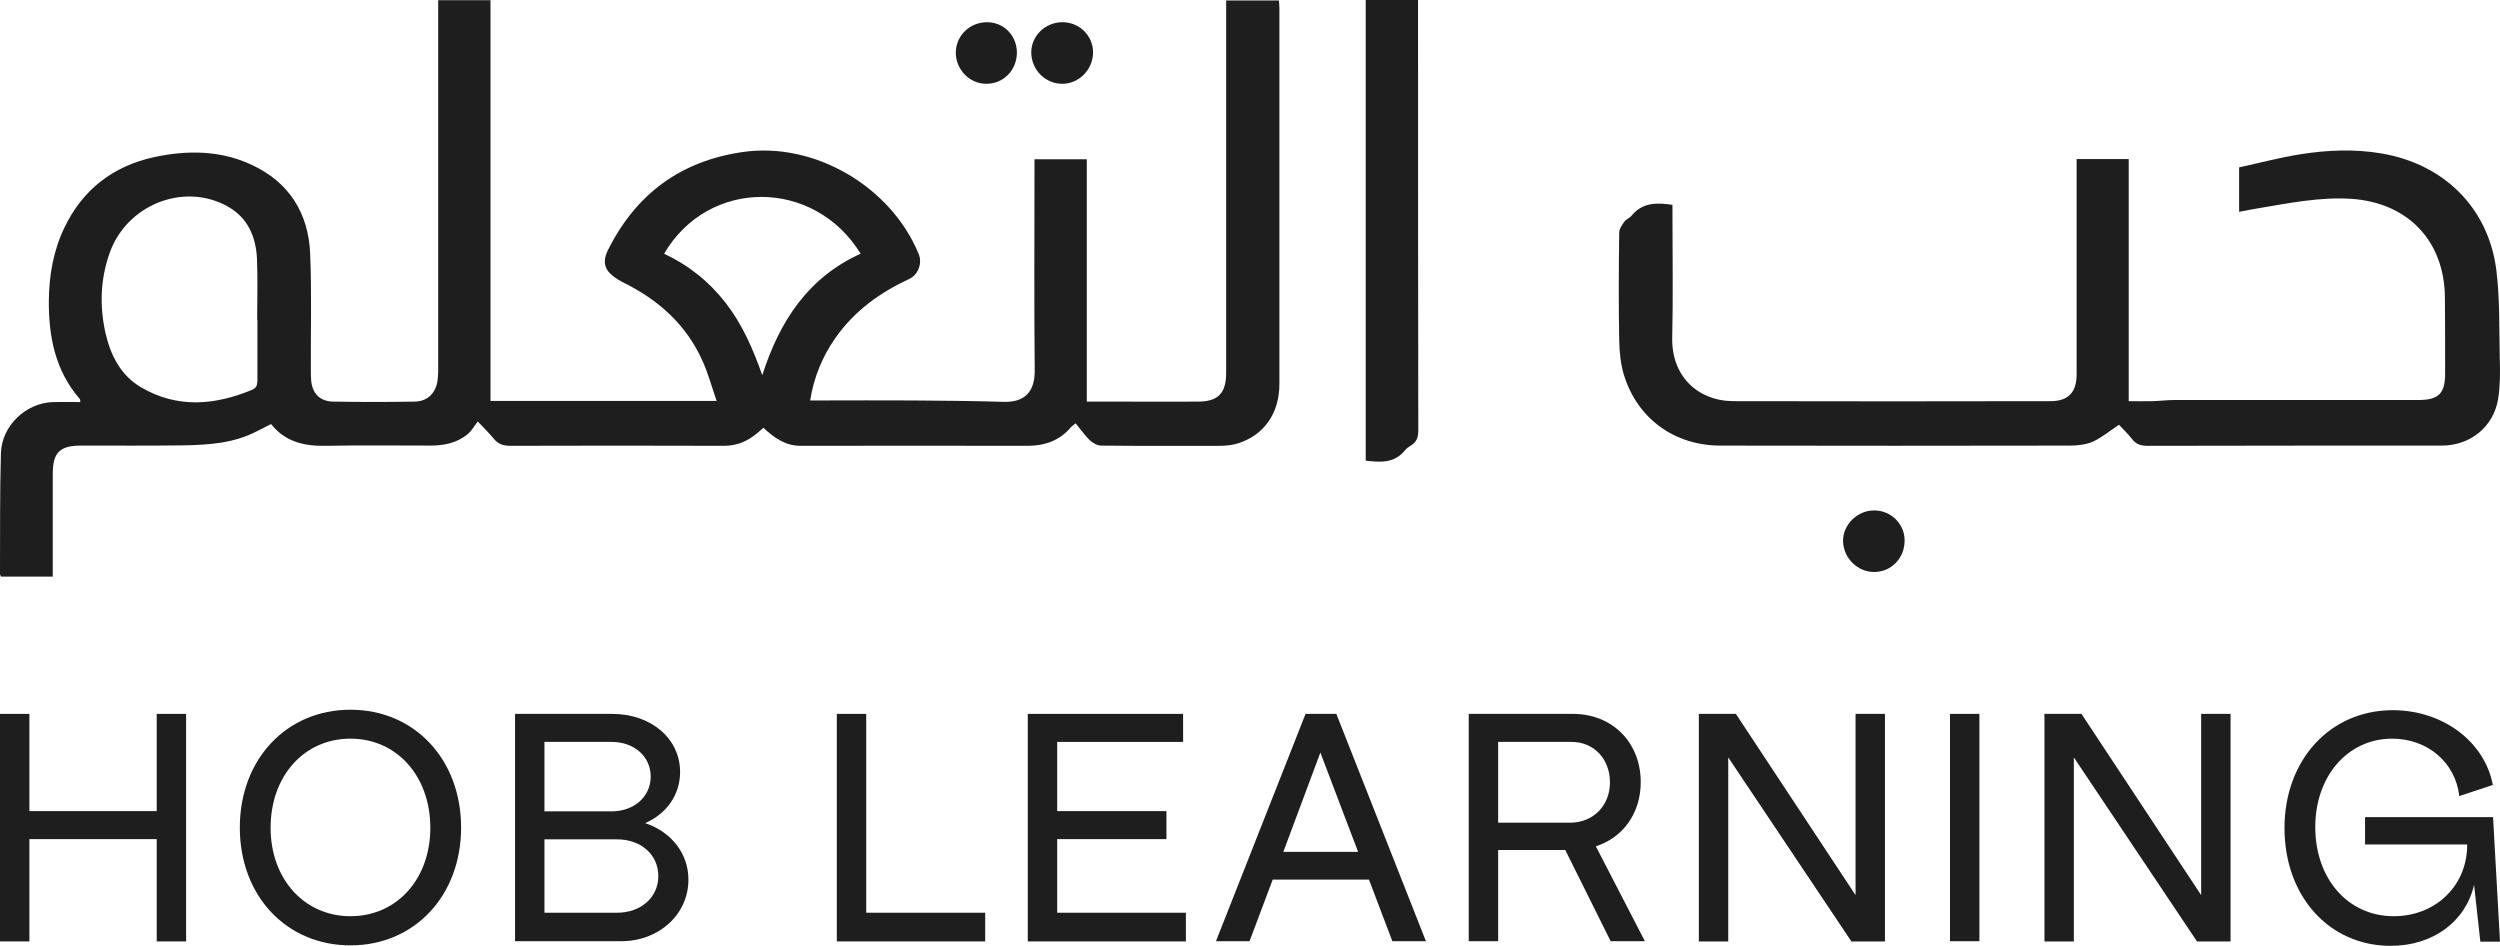
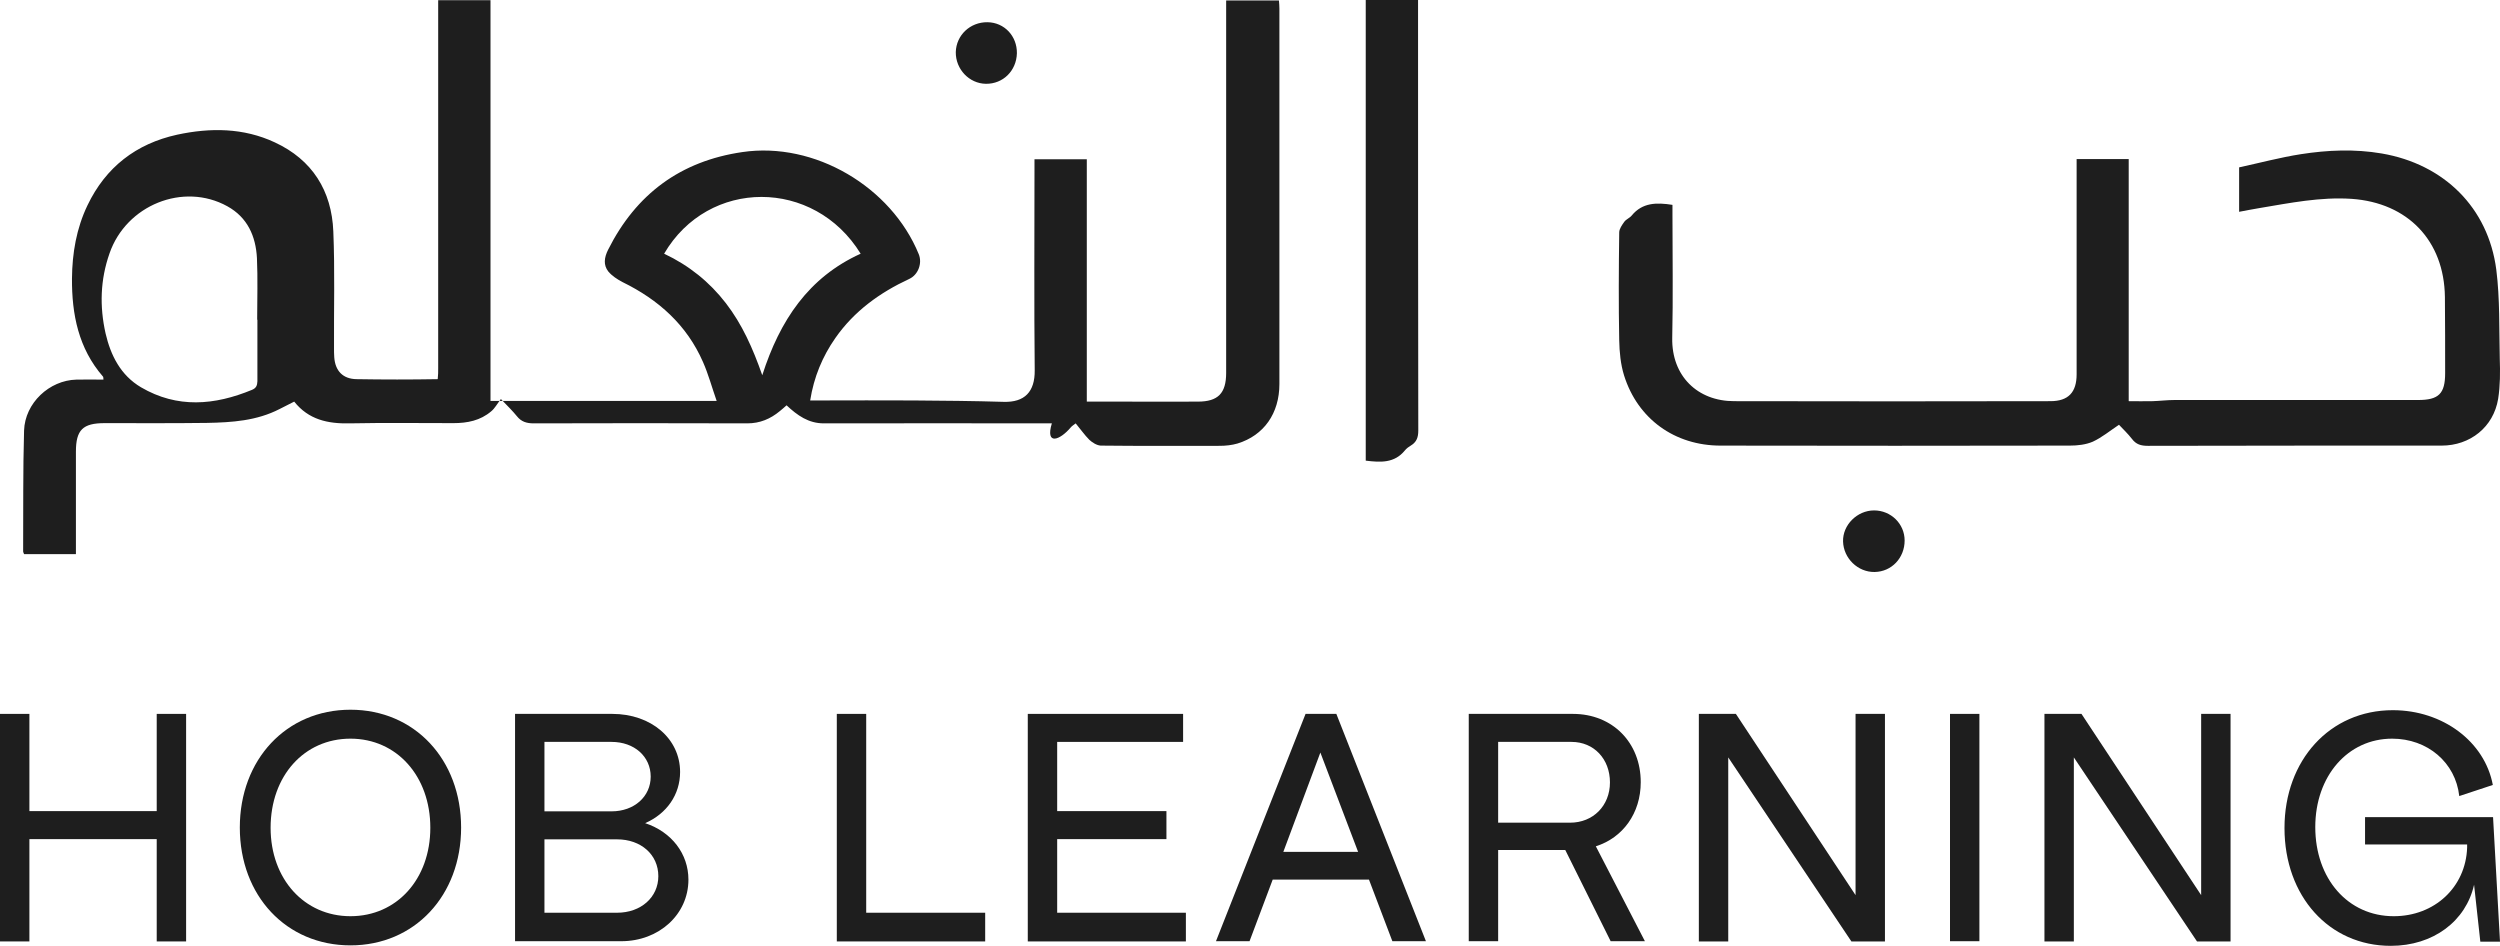
<svg xmlns="http://www.w3.org/2000/svg" version="1.1" id="Layer_1" x="0px" y="0px" viewBox="0 0 1080 408.5" style="enable-background:new 0 0 1080 408.5;" xml:space="preserve">
  <style type="text/css">
	.st0{fill:#1E1E1E;}
</style>
  <g>
    <polygon class="st0" points="67.7,350.4 12.7,350.4 12.7,308.4 0,308.4 0,406.7 12.7,406.7 12.7,362.5 67.7,362.5 67.7,406.7    80.4,406.7 80.4,308.4 67.7,308.4  " />
    <path class="st0" d="M151.4,306.6c-27.7,0-47.8,21.5-47.8,50.9c0,29.5,20.1,50.9,47.8,50.9s47.8-21.5,47.8-50.9   S179.1,306.6,151.4,306.6z M151.4,395.8c-19.9,0-34.5-16-34.5-38.2c0-22.4,14.5-38.5,34.5-38.5s34.5,16.2,34.5,38.5   C185.9,379.8,171.4,395.8,151.4,395.8z" />
    <path class="st0" d="M278.7,355.6c9.4-4.1,15.1-12.4,15.1-22.1c0-14.4-12.5-25.1-29.3-25.1h-42v98.2h45.9c16.3,0,29-11.6,29-26.6   C297.4,368.9,290.2,359.4,278.7,355.6z M235.2,320.5h29c9.8,0,16.9,6.3,16.9,15c0,8.6-7.1,15-16.9,15h-29L235.2,320.5L235.2,320.5z    M266.6,394.3h-31.4v-31.7h31.4c10.3,0,17.8,6.6,17.8,15.9C284.4,387.6,276.9,394.3,266.6,394.3z" />
    <polygon class="st0" points="374.2,308.4 361.5,308.4 361.5,406.7 425.6,406.7 425.6,394.3 374.2,394.3  " />
    <polygon class="st0" points="456.7,362.5 503.9,362.5 503.9,350.4 456.7,350.4 456.7,320.5 511.1,320.5 511.1,308.4 444,308.4    444,406.7 512.3,406.7 512.3,394.3 456.7,394.3  " />
    <path class="st0" d="M564,308.4l-38.7,98.2h14.5l10-26.6h41.6l10.1,26.6H616l-38.7-98.2L564,308.4L564,308.4z M554.4,368l16-42.9   l16.3,42.9H554.4z" />
    <path class="st0" d="M708.8,337.9c0-17.1-12.2-29.5-29.3-29.5h-45v98.2h12.7v-39.4h29l19.6,39.4h14.8l-21.2-41   C701.1,361.9,708.8,351.3,708.8,337.9z M647.2,355.4v-34.9h31.7c9.7,0,16.6,7.4,16.6,17.5s-7.3,17.4-17.2,17.4H647.2z" />
    <polygon class="st0" points="801.6,386.7 749.9,308.4 733.9,308.4 733.9,406.7 746.6,406.7 746.6,327.2 799.8,406.7 814.3,406.7    814.3,308.4 801.6,308.4  " />
    <rect x="842.4" y="308.4" class="st0" width="12.7" height="98.2" />
    <polygon class="st0" points="950.9,386.7 899.2,308.4 883.2,308.4 883.2,406.7 895.9,406.7 895.9,327.2 949.1,406.7 963.6,406.7    963.6,308.4 950.9,308.4  " />
    <path class="st0" d="M1077,353h-55.3v11.8h44.1v1.4c-0.6,17.1-14.1,29.6-31.7,29.6c-19.8,0-33.9-16.2-33.9-38.5   c0-22.1,14.1-38.2,33.2-38.2c15.3,0,27.4,10.3,29,24.8l14.5-4.8c-3.5-18.7-21.6-32.3-43.2-32.3c-27.2,0-46.8,21.6-46.8,50.9   c0,29.5,19.3,50.9,45.9,50.9c18.4,0,32.5-10.7,36-26.4l2.7,24.6h8.5L1077,353z" />
-     <path class="st0" d="M462.6,184.6c0.5-0.6,1.2-1,2.1-1.7c2.1,2.5,3.8,5,5.9,7.1c1.3,1.2,3.2,2.4,4.9,2.5   c17.2,0.2,34.4,0.1,51.5,0.1c2.5,0,5.2-0.3,7.6-1c11.4-3.5,18.1-13,18.1-25.7c0-54.1,0-108.1,0-162.2c0-1.1-0.1-2.3-0.2-3.5   c-7.6,0-15,0-22.8,0c0,1.7,0,3.2,0,4.7c0,52.1,0,104.2,0,156.2c0,8.8-3.5,12.4-12.2,12.4c-10.8,0.1-21.5,0-32.3,0   c-5.2,0-10.4,0-15.7,0c0-35.1,0-69.9,0-104.7c-7.6,0-14.9,0-22.6,0c0,1.6,0,2.9,0,4.3c0,29-0.2,57.9,0.1,86.9   c0.1,9.2-4.3,13.9-13.5,13.6c-12.9-0.4-25.9-0.5-38.8-0.6c-13.6-0.1-27.1,0-40.7,0c-1.3,0-2.5,0-4,0c1.6-10.1,5.3-19,10.9-27   c8.1-11.6,19.2-19.6,31.9-25.5c3.9-1.8,5.7-6.8,4.1-10.7c-11.9-29.1-45-48.7-76.2-44.1c-26.7,3.9-45.9,18.1-58,42.2   c-1.7,3.4-2.1,6.6,0.1,9.4c1.6,1.9,3.9,3.4,6.2,4.6c15.5,7.6,27.7,18.5,34.7,34.5c2.3,5.2,3.8,10.8,5.9,16.8c-33.4,0-65.6,0-97.7,0   c0-57.8,0-115.4,0-173.1c-7.6,0-14.9,0-22.6,0c0,1.8,0,3.4,0,5c0,51.3,0,102.5,0,153.8c0,1.6,0,3.3-0.2,4.9   c-0.6,5.8-4.2,9.6-10,9.7c-11.7,0.2-23.4,0.2-35.1,0c-5.9-0.1-9.2-3.6-9.6-9.5c-0.1-1.3-0.1-2.6-0.1-3.9   c-0.1-16.8,0.4-33.6-0.3-50.4c-0.7-17.6-9.1-31-25.3-38.5c-13.5-6.3-27.8-6.4-42.2-3.3c-17.7,3.9-30.8,14-38.7,30.5   c-4.8,10-6.6,20.7-6.7,31.6c-0.1,15.5,2.8,30.2,13.4,42.4c0.2,0.2,0.1,0.6,0.2,1.3c-4,0-7.8-0.1-11.7,0   c-11.7,0.3-22.2,10.1-22.6,22c-0.5,17.4-0.3,34.8-0.4,52.2c0,0.4,0.3,0.8,0.4,1.2c7.5,0,14.8,0,22.4,0c0-1.4,0-2.7,0-4   c0-13.4,0-26.9,0-40.3c0-9.4,3-12.3,12.4-12.3c14.7,0,29.4,0.1,44.2-0.1c10.8-0.2,21.5-0.9,31.4-6c2.1-1.1,4.1-2.1,6.3-3.2   c6.2,7.8,14.5,9.6,23.9,9.4c15-0.3,29.9-0.1,44.9-0.1c6,0,11.6-1.1,16.3-5.1c1.6-1.3,2.6-3.3,4.2-5.3c3,3.1,5.1,5.2,6.9,7.4   c1.9,2.4,4.2,3.1,7.3,3.1c30.7-0.1,61.5-0.1,92.2,0c5.5,0,10-1.9,14.1-5.3c1-0.8,1.9-1.6,2.9-2.5c4.7,4.4,9.5,7.8,16.1,7.8   c32.8-0.1,65.7,0,98.5,0C451.5,192.5,457.8,190.3,462.6,184.6z M108.9,168.4c-16.2,6.7-32.3,8.1-48-1.1   c-8.8-5.2-13.1-13.8-15.3-23.3c-2.6-11.6-2.3-23.1,1.7-34.5c7.2-20.9,31.9-30.9,50.9-20.4c8.7,4.8,12.3,12.9,12.8,22.4   c0.4,8.8,0.1,17.7,0.1,26.6h0.1c0,8.9,0,17.7,0,26.6C111.1,166.4,110.8,167.6,108.9,168.4z M329.3,162.1   c-4.1-11.7-8.7-22-15.7-31.1c-7.1-9.2-15.9-16.3-26.7-21.4c19.1-32.7,64.8-32.7,84.9,0C349.3,119.8,336.9,138.4,329.3,162.1z" />
+     <path class="st0" d="M462.6,184.6c0.5-0.6,1.2-1,2.1-1.7c2.1,2.5,3.8,5,5.9,7.1c1.3,1.2,3.2,2.4,4.9,2.5   c17.2,0.2,34.4,0.1,51.5,0.1c2.5,0,5.2-0.3,7.6-1c11.4-3.5,18.1-13,18.1-25.7c0-54.1,0-108.1,0-162.2c0-1.1-0.1-2.3-0.2-3.5   c-7.6,0-15,0-22.8,0c0,1.7,0,3.2,0,4.7c0,52.1,0,104.2,0,156.2c0,8.8-3.5,12.4-12.2,12.4c-10.8,0.1-21.5,0-32.3,0   c-5.2,0-10.4,0-15.7,0c0-35.1,0-69.9,0-104.7c-7.6,0-14.9,0-22.6,0c0,1.6,0,2.9,0,4.3c0,29-0.2,57.9,0.1,86.9   c0.1,9.2-4.3,13.9-13.5,13.6c-12.9-0.4-25.9-0.5-38.8-0.6c-13.6-0.1-27.1,0-40.7,0c-1.3,0-2.5,0-4,0c1.6-10.1,5.3-19,10.9-27   c8.1-11.6,19.2-19.6,31.9-25.5c3.9-1.8,5.7-6.8,4.1-10.7c-11.9-29.1-45-48.7-76.2-44.1c-26.7,3.9-45.9,18.1-58,42.2   c-1.7,3.4-2.1,6.6,0.1,9.4c1.6,1.9,3.9,3.4,6.2,4.6c15.5,7.6,27.7,18.5,34.7,34.5c2.3,5.2,3.8,10.8,5.9,16.8c-33.4,0-65.6,0-97.7,0   c0-57.8,0-115.4,0-173.1c-7.6,0-14.9,0-22.6,0c0,1.8,0,3.4,0,5c0,51.3,0,102.5,0,153.8c0,1.6,0,3.3-0.2,4.9   c-11.7,0.2-23.4,0.2-35.1,0c-5.9-0.1-9.2-3.6-9.6-9.5c-0.1-1.3-0.1-2.6-0.1-3.9   c-0.1-16.8,0.4-33.6-0.3-50.4c-0.7-17.6-9.1-31-25.3-38.5c-13.5-6.3-27.8-6.4-42.2-3.3c-17.7,3.9-30.8,14-38.7,30.5   c-4.8,10-6.6,20.7-6.7,31.6c-0.1,15.5,2.8,30.2,13.4,42.4c0.2,0.2,0.1,0.6,0.2,1.3c-4,0-7.8-0.1-11.7,0   c-11.7,0.3-22.2,10.1-22.6,22c-0.5,17.4-0.3,34.8-0.4,52.2c0,0.4,0.3,0.8,0.4,1.2c7.5,0,14.8,0,22.4,0c0-1.4,0-2.7,0-4   c0-13.4,0-26.9,0-40.3c0-9.4,3-12.3,12.4-12.3c14.7,0,29.4,0.1,44.2-0.1c10.8-0.2,21.5-0.9,31.4-6c2.1-1.1,4.1-2.1,6.3-3.2   c6.2,7.8,14.5,9.6,23.9,9.4c15-0.3,29.9-0.1,44.9-0.1c6,0,11.6-1.1,16.3-5.1c1.6-1.3,2.6-3.3,4.2-5.3c3,3.1,5.1,5.2,6.9,7.4   c1.9,2.4,4.2,3.1,7.3,3.1c30.7-0.1,61.5-0.1,92.2,0c5.5,0,10-1.9,14.1-5.3c1-0.8,1.9-1.6,2.9-2.5c4.7,4.4,9.5,7.8,16.1,7.8   c32.8-0.1,65.7,0,98.5,0C451.5,192.5,457.8,190.3,462.6,184.6z M108.9,168.4c-16.2,6.7-32.3,8.1-48-1.1   c-8.8-5.2-13.1-13.8-15.3-23.3c-2.6-11.6-2.3-23.1,1.7-34.5c7.2-20.9,31.9-30.9,50.9-20.4c8.7,4.8,12.3,12.9,12.8,22.4   c0.4,8.8,0.1,17.7,0.1,26.6h0.1c0,8.9,0,17.7,0,26.6C111.1,166.4,110.8,167.6,108.9,168.4z M329.3,162.1   c-4.1-11.7-8.7-22-15.7-31.1c-7.1-9.2-15.9-16.3-26.7-21.4c19.1-32.7,64.8-32.7,84.9,0C349.3,119.8,336.9,138.4,329.3,162.1z" />
    <path class="st0" d="M894.2,192.5c3.3,0,6.9-0.4,9.9-1.7c3.9-1.8,7.4-4.7,11.3-7.3c1.7,1.8,3.8,3.8,5.6,6.1c1.8,2.4,3.9,3,6.9,3   c42.3-0.1,84.6-0.1,126.9-0.1c12.3,0,22.4-8,24.4-20.2c0.9-5.7,0.9-11.6,0.7-17.4c-0.3-12.8,0.1-25.7-1.5-38.4   c-3.5-26.9-22.7-45.6-49.5-50.2c-11.7-2-23.3-1.5-34.9,0.3c-9,1.4-17.9,3.8-26.7,5.7c0,6.8,0,12.8,0,19.2c3-0.6,5.9-1.1,8.7-1.6   c13.2-2.2,26.4-4.9,39.9-4c24.3,1.7,40,18.1,40.3,42.4c0.1,11,0.1,22,0.1,32.9c0,8.9-2.8,11.6-11.7,11.6c-35.1,0-70.1,0-105.2,0   c-3.1,0-6.3,0.4-9.4,0.5c-3.5,0.1-6.9,0-10.4,0c0-35.2,0-69.9,0-104.6c-7.6,0-14.9,0-22.5,0c0,1.6,0,3,0,4.4c0,29.5,0,59.1,0,88.6   c0,7.8-3.6,11.6-11.3,11.6c-45.6,0.1-91.1,0.1-136.7,0c-15.7,0-27-10.8-26.7-27.3c0.4-17.7,0.1-35.5,0.1-53.2c0-1.4,0-2.8,0-4.3   c-6.9-1.1-13-1-17.6,4.6c-0.9,1.1-2.4,1.6-3.2,2.7c-1,1.4-2.2,3.1-2.2,4.6c-0.2,15.5-0.3,31.1,0,46.6c0.1,5.1,0.6,10.4,2.1,15.2   c5.9,18.8,21.9,30.3,41.7,30.3C793.5,192.6,843.9,192.6,894.2,192.5z" />
    <path class="st0" d="M606.9,194.6c0.7-0.9,1.7-1.6,2.7-2.2c2.4-1.5,3.1-3.5,3.1-6.4c-0.1-60.6-0.1-121.1-0.1-181.7   c0-1.4,0-2.7,0-4.3c-7.8,0-15.1,0-22.6,0c0,66.5,0,132.7,0,199C596.5,199.8,602.4,200.1,606.9,194.6z" />
-     <path class="st0" d="M459.1,36.2c7.2-0.1,13.1-6.3,13.1-13.6c0-7.2-5.9-13-13.2-13c-7.5,0-13.5,5.9-13.5,13.1   C445.6,30.3,451.7,36.3,459.1,36.2z" />
    <path class="st0" d="M425.9,36.2c7.4,0.1,13.2-5.6,13.4-13.2c0.1-7.4-5.4-13.3-12.7-13.4c-7.5-0.1-13.5,5.6-13.7,12.9   C412.8,29.9,418.7,36.1,425.9,36.2z" />
    <path class="st0" d="M809.6,220.5c-7.3,0-13.6,6.3-13.4,13.4c0.2,7.3,6.4,13.3,13.6,13.2c7.4-0.1,13-6.1,13-13.6   C822.8,226.3,816.9,220.5,809.6,220.5z" />
  </g>
</svg>